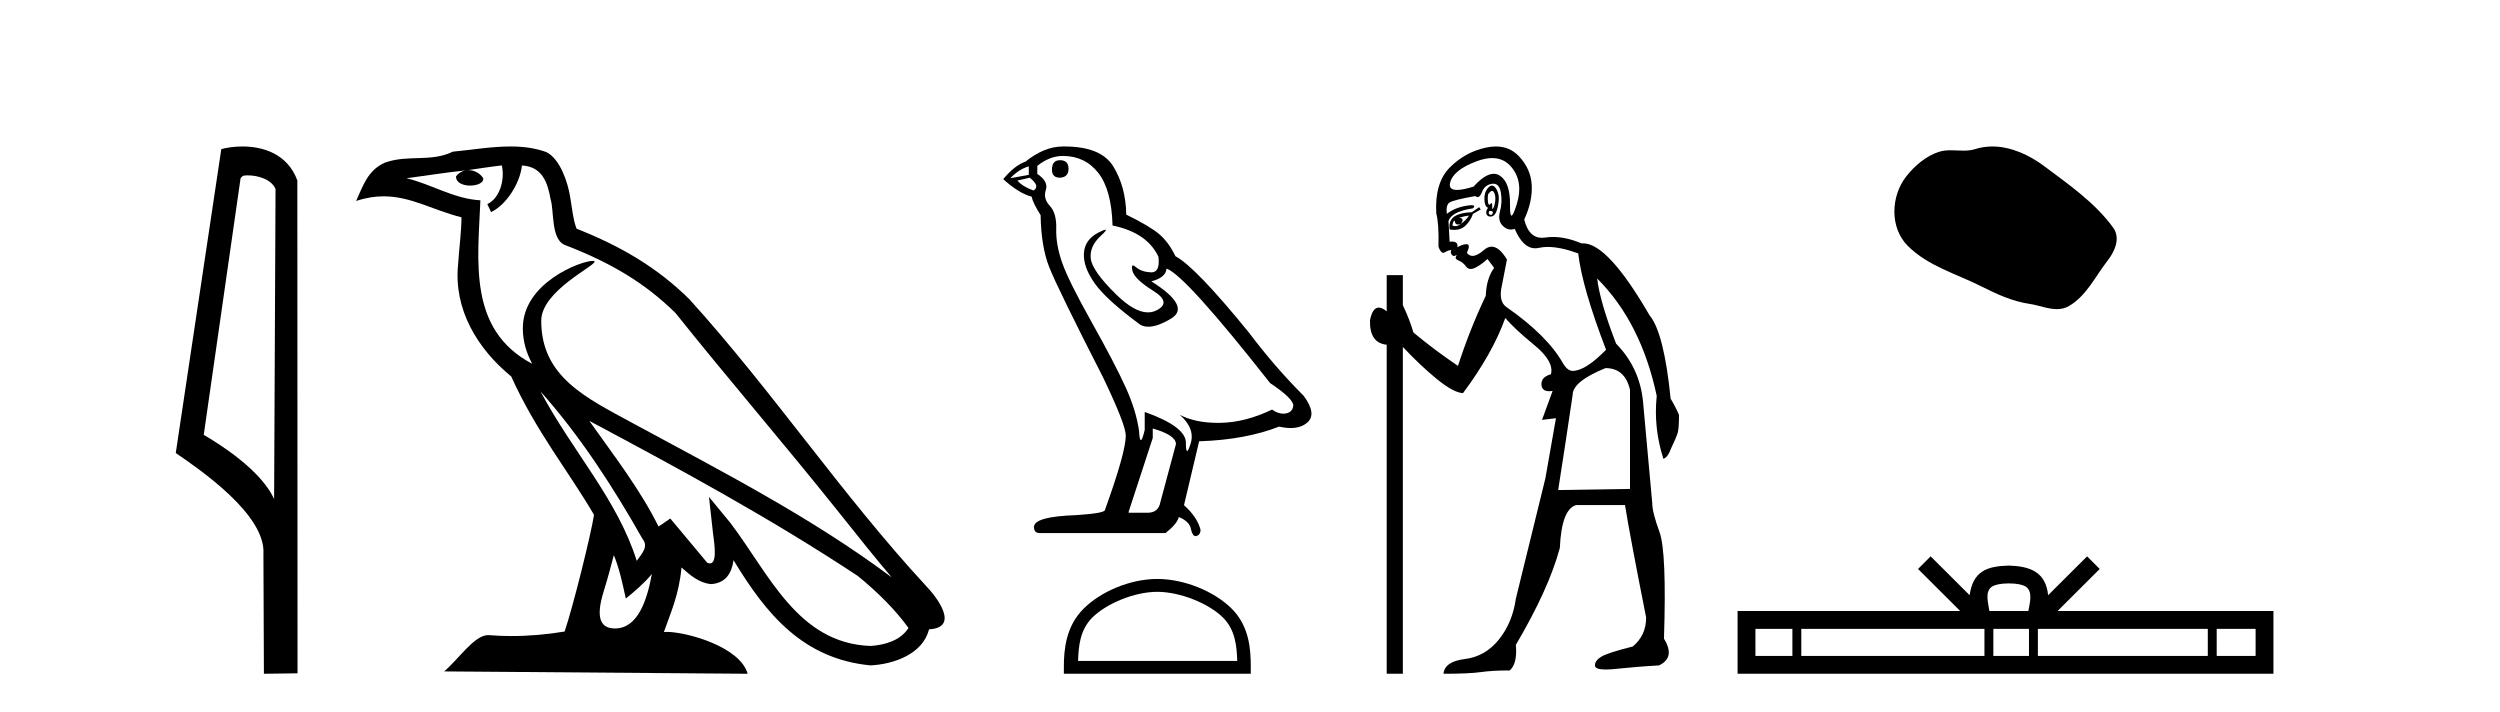
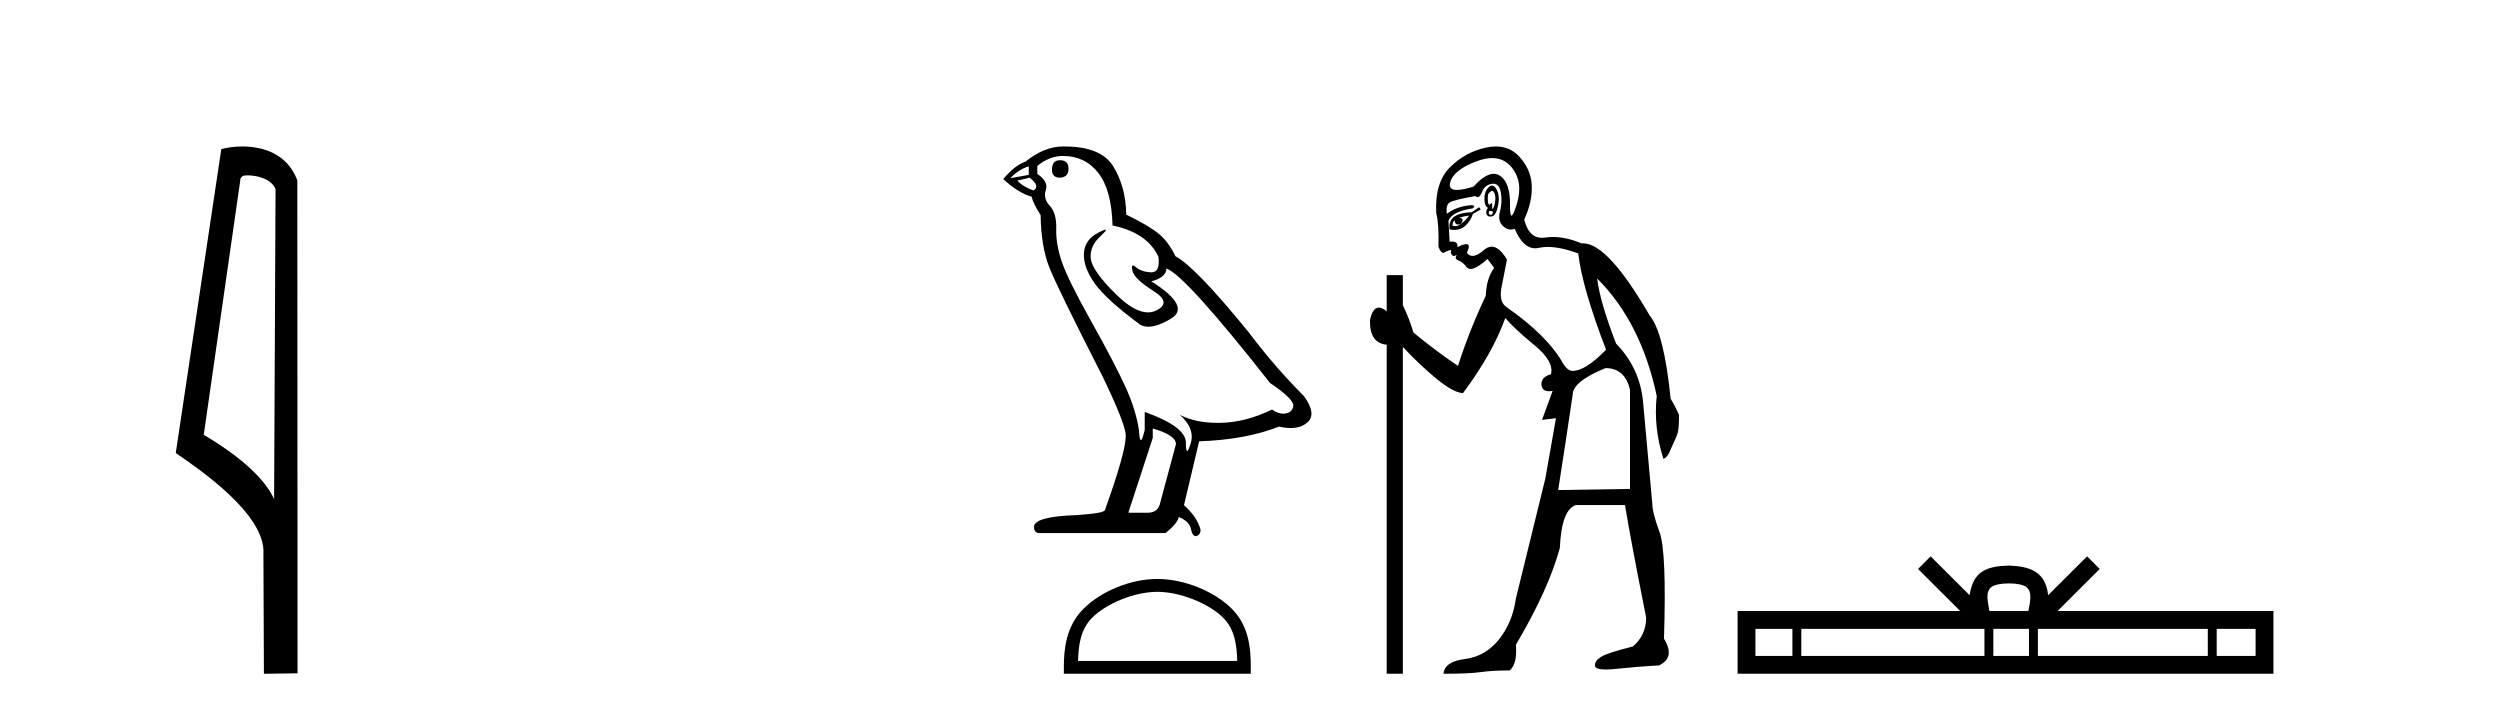
<svg xmlns="http://www.w3.org/2000/svg" width="144.0" height="41.0">
  <path d="M 14.259 10.1 C 14.884 10.1 15.648 10.34 15.871 10.89 L 15.789 28.751 L 15.789 28.751 C 15.473 28.034 14.531 26.699 11.736 25.046 L 13.858 10.263 C 13.958 10.157 13.955 10.1 14.259 10.1 ZM 15.789 28.751 L 15.789 28.751 C 15.789 28.751 15.789 28.751 15.789 28.751 L 15.789 28.751 L 15.789 28.751 ZM 13.962 8.437 C 13.484 8.437 13.053 8.505 12.747 8.588 L 10.124 26.094 C 11.512 27.044 15.325 29.648 15.173 31.91 L 15.201 38.809 L 17.138 38.783 L 17.127 10.393 C 16.551 8.837 15.12 8.437 13.962 8.437 Z" style="fill:#000000;stroke:none" />
-   <path d="M 31.128 22.54 L 31.128 22.54 C 33.422 25.118 35.321 28.06 37.014 31.048 C 37.37 31.486 36.97 31.888 36.676 32.305 C 35.561 28.763 32.993 26.03 31.128 22.54 ZM 28.907 9.529 C 29.099 10.422 28.746 11.451 28.069 11.755 L 28.286 12.217 C 29.131 11.815 29.944 10.612 30.065 9.532 C 31.219 9.601 31.535 10.47 31.715 11.479 C 31.932 12.168 31.712 13.841 32.586 14.13 C 35.166 15.129 37.139 16.285 38.909 18.031 C 41.964 21.852 45.156 25.552 48.211 29.376 C 49.398 30.865 50.484 32.228 51.365 33.257 C 46.726 29.789 41.542 27.136 36.457 24.38 C 33.754 22.911 31.175 21.71 31.175 18.477 C 31.175 16.738 34.379 15.281 34.247 15.055 C 34.235 15.035 34.198 15.026 34.14 15.026 C 33.482 15.026 30.115 16.274 30.115 18.907 C 30.115 19.637 30.31 20.313 30.65 20.944 C 30.645 20.944 30.64 20.943 30.634 20.943 C 26.942 18.986 27.528 15.028 27.671 11.538 C 26.137 11.453 24.872 10.616 23.415 10.267 C 24.546 10.121 25.672 9.933 26.805 9.816 L 26.805 9.816 C 26.593 9.858 26.398 9.982 26.269 10.154 C 26.25 10.526 26.671 10.69 27.081 10.69 C 27.482 10.69 27.872 10.534 27.834 10.264 C 27.653 9.982 27.323 9.799 26.986 9.799 C 26.976 9.799 26.966 9.799 26.956 9.799 C 27.52 9.719 28.27 9.599 28.907 9.529 ZM 35.357 31.976 C 35.688 32.78 35.86 33.632 36.047 34.476 C 36.585 34.04 37.106 33.593 37.548 33.06 L 37.548 33.06 C 37.26 34.623 36.724 36.199 35.422 36.199 C 34.635 36.199 34.27 35.667 34.775 34.054 C 35.013 33.293 35.202 32.566 35.357 31.976 ZM 33.943 24.242 L 33.943 24.242 C 39.209 27.047 44.423 29.879 49.403 33.171 C 50.576 34.122 51.622 35.181 52.329 36.172 C 51.86 36.901 50.967 37.152 50.141 37.207 C 45.925 37.06 44.275 32.996 42.049 30.093 L 40.837 28.622 L 41.046 30.507 C 41.061 30.846 41.408 32.452 40.89 32.452 C 40.846 32.452 40.796 32.44 40.738 32.415 L 38.608 29.865 C 38.38 30.015 38.165 30.186 37.93 30.325 C 36.874 28.187 35.327 26.196 33.943 24.242 ZM 29.399 8.437 C 28.292 8.437 27.158 8.636 26.083 8.736 C 24.801 9.361 23.502 8.884 22.158 9.373 C 21.187 9.809 20.914 10.693 20.512 11.576 C 21.085 11.386 21.606 11.308 22.097 11.308 C 23.663 11.308 24.924 12.097 26.581 12.518 C 26.578 13.349 26.447 14.292 26.385 15.242 C 26.129 17.816 27.485 20.076 29.447 21.685 C 30.852 24.814 32.796 27.214 34.215 29.655 C 34.046 30.752 33.025 34.89 32.522 36.376 C 31.537 36.542 30.485 36.636 29.45 36.636 C 29.033 36.636 28.618 36.62 28.212 36.588 C 28.18 36.584 28.149 36.582 28.117 36.582 C 27.319 36.582 26.442 37.945 25.582 38.673 L 43.066 38.809 C 42.62 37.233 39.514 36.397 38.41 36.397 C 38.346 36.397 38.289 36.399 38.24 36.405 C 38.63 35.29 39.116 34.243 39.254 32.686 C 39.742 33.123 40.289 33.595 40.972 33.644 C 41.807 33.582 42.146 33.011 42.252 32.267 C 44.144 35.396 46.26 37.951 50.141 38.327 C 51.482 38.261 53.153 37.675 53.514 36.25 C 55.293 36.149 53.989 34.416 53.329 33.737 C 48.488 28.498 44.493 22.517 39.71 17.238 C 37.868 15.421 35.788 14.192 33.212 13.173 C 33.02 12.702 32.958 12.032 32.833 11.295 C 32.697 10.491 32.268 9.174 31.483 8.765 C 30.815 8.519 30.113 8.437 29.399 8.437 Z" style="fill:#000000;stroke:none" />
  <path d="M 61.057 9.228 Q 60.593 9.228 60.593 9.773 Q 60.593 10.236 61.057 10.236 Q 61.547 10.209 61.547 9.718 Q 61.547 9.228 61.057 9.228 ZM 59.258 9.582 L 59.258 10.073 L 58.195 10.264 Q 58.686 9.746 59.258 9.582 ZM 59.312 10.236 Q 59.939 10.727 59.53 10.972 Q 58.904 10.754 58.604 10.4 L 59.312 10.236 ZM 61.22 8.983 Q 62.501 8.983 63.265 9.964 Q 64.028 10.945 64.082 12.989 Q 66.072 13.398 66.726 14.788 Q 66.832 15.688 66.321 15.688 Q 66.306 15.688 66.29 15.688 Q 65.745 15.66 65.431 15.388 Q 65.317 15.289 65.259 15.289 Q 65.158 15.289 65.227 15.592 Q 65.336 16.069 66.426 16.751 Q 67.517 17.432 66.603 17.882 Q 66.377 17.993 66.121 17.993 Q 65.345 17.993 64.3 16.969 Q 62.91 15.606 62.828 14.897 Q 62.747 14.189 63.401 13.589 Q 63.79 13.232 63.668 13.232 Q 63.585 13.232 63.265 13.398 Q 62.474 13.807 62.433 14.597 Q 62.392 15.388 63.06 16.328 Q 63.728 17.268 65.69 18.713 Q 65.891 18.818 66.145 18.818 Q 66.684 18.818 67.462 18.345 Q 68.607 17.65 66.317 16.205 Q 67.162 15.987 67.19 15.47 Q 68.252 15.824 73.159 22.066 Q 74.467 22.938 74.494 23.347 Q 74.467 23.728 74.085 23.81 Q 74.004 23.828 73.919 23.828 Q 73.61 23.828 73.268 23.592 Q 71.741 24.328 70.31 24.355 Q 70.235 24.357 70.161 24.357 Q 68.831 24.357 67.953 23.892 L 67.953 23.892 Q 68.852 24.682 68.58 25.554 Q 68.447 25.977 68.379 25.977 Q 68.307 25.977 68.307 25.5 Q 68.307 24.573 65.936 23.728 L 65.936 24.764 Q 65.796 25.35 65.714 25.35 Q 65.635 25.35 65.609 24.818 Q 65.445 23.646 64.832 22.297 Q 64.219 20.948 62.883 18.563 Q 61.547 16.178 61.179 15.129 Q 60.812 14.079 60.839 13.18 Q 60.866 12.281 60.471 11.858 Q 60.076 11.436 60.239 10.945 Q 60.403 10.454 59.749 10.018 L 59.749 9.555 Q 60.457 8.983 61.22 8.983 ZM 66.399 24.682 Q 67.735 25.064 67.735 25.582 L 66.835 28.934 Q 66.726 29.534 66.099 29.534 L 65.009 29.534 L 65.009 29.479 L 66.399 25.227 L 66.399 24.682 ZM 61.319 8.437 Q 61.27 8.437 61.22 8.437 Q 60.157 8.437 59.067 9.31 Q 58.44 9.528 57.786 10.318 Q 58.686 11.136 59.421 11.327 Q 59.503 11.708 59.939 12.39 Q 59.967 14.189 60.43 15.374 Q 60.893 16.56 63.537 21.739 Q 64.845 24.464 64.845 25.091 Q 64.845 26.045 63.646 29.37 Q 63.646 29.561 62.011 29.67 Q 59.558 29.752 59.558 30.352 Q 59.558 30.706 59.885 30.706 L 67.135 30.706 Q 67.816 30.161 67.898 29.779 Q 68.552 30.052 68.607 30.515 Q 68.699 30.882 68.868 30.882 Q 68.899 30.882 68.934 30.869 Q 69.152 30.788 69.152 30.515 Q 68.961 29.779 68.198 29.098 L 69.07 25.418 Q 71.714 25.336 73.677 24.573 Q 74.04 24.655 74.343 24.655 Q 74.948 24.655 75.312 24.328 Q 75.857 23.837 75.094 22.802 Q 73.431 21.139 71.932 19.149 Q 68.852 15.361 67.707 14.761 Q 67.326 13.97 66.794 13.507 Q 66.263 13.044 64.873 12.362 Q 64.845 10.754 64.123 9.582 Q 63.417 8.437 61.319 8.437 Z" style="fill:#000000;stroke:none" />
  <path d="M 66.661 34.089 C 67.986 34.089 69.643 34.77 70.445 35.572 C 71.147 36.273 71.239 37.204 71.264 38.068 L 62.097 38.068 C 62.123 37.204 62.215 36.273 62.917 35.572 C 63.719 34.77 65.337 34.089 66.661 34.089 ZM 66.661 33.348 C 65.09 33.348 63.4 34.074 62.41 35.065 C 61.393 36.081 61.278 37.418 61.278 38.419 L 61.278 38.809 L 72.045 38.809 L 72.045 38.419 C 72.045 37.418 71.968 36.081 70.952 35.065 C 69.962 34.074 68.232 33.348 66.661 33.348 Z" style="fill:#000000;stroke:none" />
  <path d="M 85.947 10.996 Q 86.005 10.996 86.047 11.069 Q 86.159 11.261 86.127 11.55 Q 86.095 11.838 86.015 11.983 Q 85.986 12.035 85.97 12.035 Q 85.941 12.035 85.951 11.87 Q 85.962 11.699 85.915 11.699 Q 85.892 11.699 85.855 11.742 Q 85.812 11.791 85.781 11.791 Q 85.73 11.791 85.71 11.662 Q 85.678 11.453 85.71 11.197 Q 85.851 10.996 85.947 10.996 ZM 85.858 12.153 Q 86.022 12.153 85.983 12.271 Q 85.947 12.38 85.875 12.38 Q 85.851 12.38 85.823 12.367 Q 85.71 12.319 85.774 12.159 Q 85.821 12.153 85.858 12.153 ZM 85.948 9.105 Q 86.638 9.105 87.073 9.642 Q 87.763 10.491 87.362 11.774 Q 87.16 12.42 87.064 12.42 Q 86.969 12.42 86.977 11.79 Q 86.993 10.523 86.4 10.123 Q 86.233 10.01 86.04 10.01 Q 85.545 10.01 84.877 10.748 Q 84.261 10.94 83.922 10.94 Q 83.414 10.94 83.53 10.507 Q 83.722 9.786 85.053 9.289 Q 85.544 9.105 85.948 9.105 ZM 85.937 10.688 Q 85.816 10.688 85.678 10.86 Q 85.486 11.101 85.502 11.502 Q 85.518 11.902 85.71 11.967 Q 85.55 12.191 85.63 12.351 Q 85.692 12.475 85.839 12.475 Q 85.883 12.475 85.935 12.464 Q 86.159 12.416 86.272 11.918 Q 86.384 11.421 86.288 11.117 Q 86.191 10.812 86.031 10.716 Q 85.985 10.688 85.937 10.688 ZM 84.62 12.416 Q 84.428 12.704 84.139 12.897 Q 84.395 12.576 84.043 12.544 Q 84.331 12.448 84.62 12.416 ZM 83.786 12.704 Q 83.809 12.933 83.979 12.933 Q 84.047 12.933 84.139 12.897 L 84.139 12.897 Q 83.989 13.025 83.825 13.025 Q 83.743 13.025 83.658 12.993 Q 83.69 12.736 83.786 12.704 ZM 85.197 11.935 L 84.78 12.223 Q 84.043 12.255 83.738 12.496 Q 83.433 12.736 83.498 13.217 Q 83.64 13.242 83.767 13.242 Q 84.126 13.242 84.363 13.041 Q 84.684 12.768 84.844 12.319 L 85.293 12.063 L 85.197 11.935 ZM 86.017 10.581 Q 86.362 10.581 86.448 11.085 Q 86.544 11.646 86.4 12.175 Q 86.256 12.704 86.56 13.009 Q 86.775 13.223 87.029 13.223 Q 87.136 13.223 87.25 13.185 Q 87.724 14.301 88.428 14.301 Q 88.534 14.301 88.645 14.276 Q 88.877 14.223 89.15 14.223 Q 89.879 14.223 90.906 14.596 Q 91.13 16.553 92.509 20.144 Q 91.323 21.363 90.585 21.363 Q 90.296 21.363 90.04 20.946 Q 89.142 19.343 86.801 17.707 Q 86.288 17.386 86.512 16.424 L 86.801 14.949 Q 86.356 14.208 85.918 14.208 Q 85.693 14.208 85.47 14.404 Q 85.088 14.739 84.82 14.739 Q 84.626 14.739 84.492 14.564 Q 84.716 14.083 84.492 14.067 Q 84.474 14.066 84.457 14.066 Q 84.243 14.066 83.946 14.244 Q 84.001 13.914 83.632 13.914 Q 83.571 13.914 83.498 13.923 L 83.433 12.736 Q 83.594 12.191 84.844 11.999 Q 85.023 11.82 84.759 11.82 Q 84.644 11.82 84.444 11.854 Q 83.786 11.967 83.337 12.319 Q 83.273 11.806 83.498 11.662 Q 83.722 11.518 84.973 11.293 Q 85.044 11.354 85.108 11.354 Q 85.248 11.354 85.358 11.069 Q 85.518 10.652 85.935 10.588 Q 85.978 10.581 86.017 10.581 ZM 92.477 21.203 Q 93.6 21.203 93.888 22.454 L 93.888 28.162 L 89.751 28.226 Q 90.2 25.372 90.585 22.742 Q 90.585 21.972 92.477 21.203 ZM 86.162 8.437 Q 85.888 8.437 85.582 8.503 Q 84.395 8.76 83.514 9.642 Q 82.632 10.523 82.728 12.287 Q 82.888 12.865 82.856 14.212 Q 82.981 14.561 83.135 14.561 Q 83.179 14.561 83.225 14.532 Q 83.433 14.404 83.594 14.404 Q 83.53 14.564 83.626 14.677 Q 83.687 14.748 83.748 14.748 Q 83.783 14.748 83.818 14.725 Q 83.87 14.686 83.887 14.686 Q 83.914 14.686 83.866 14.773 Q 83.786 14.917 84.027 15.013 Q 84.267 15.109 84.444 15.35 Q 84.549 15.494 84.713 15.494 Q 84.822 15.494 84.957 15.43 Q 85.293 15.27 85.678 14.917 L 86.063 15.43 Q 85.614 16.04 85.582 17.034 Q 84.652 18.99 83.979 21.075 Q 82.6 20.144 81.413 19.15 Q 81.188 18.381 80.804 17.579 L 80.804 15.847 L 79.874 15.847 L 79.874 17.932 Q 79.614 17.717 79.418 17.717 Q 79.057 17.717 78.911 18.445 Q 78.879 19.76 79.874 19.856 L 79.874 38.809 L 80.804 38.809 L 80.804 19.984 Q 81.83 21.075 82.776 21.844 Q 83.722 22.614 84.267 22.646 Q 85.967 20.369 86.705 18.316 Q 87.218 18.926 88.372 19.872 Q 89.527 20.818 89.334 21.556 Q 88.757 21.716 88.789 22.165 Q 88.816 22.535 89.233 22.535 Q 89.323 22.535 89.43 22.518 L 89.43 22.518 L 88.821 24.185 L 89.623 24.089 L 89.014 27.553 Q 87.891 32.107 87.314 34.48 Q 87.121 35.859 86.336 36.837 Q 85.55 37.815 84.379 37.959 Q 83.209 38.104 83.145 38.809 Q 84.62 38.809 85.293 38.713 Q 85.967 38.617 86.961 38.617 Q 87.41 38.232 87.314 37.142 Q 89.206 33.935 89.847 31.561 Q 89.944 29.349 90.777 29.092 L 93.6 29.092 Q 93.888 30.888 94.818 35.57 Q 94.818 36.596 94.049 37.238 Q 92.638 37.591 92.253 37.815 Q 91.868 38.04 91.868 38.328 Q 91.868 38.564 92.49 38.564 Q 92.629 38.564 92.798 38.553 Q 94.369 38.392 95.556 38.328 Q 96.518 37.879 95.845 36.789 Q 96.005 31.786 95.588 30.647 Q 95.171 29.509 95.171 28.996 Q 94.818 25.147 94.642 23.175 Q 94.466 21.203 93.086 19.792 Q 92.156 17.386 91.996 16.04 L 91.996 16.04 Q 94.53 18.573 95.428 22.806 Q 95.235 24.634 95.812 26.43 Q 96.069 26.334 96.229 25.885 Q 96.582 25.147 96.646 24.891 Q 96.71 24.634 96.71 23.897 Q 96.486 23.384 96.229 22.967 Q 95.845 19.15 95.011 18.156 Q 92.613 14.015 91.183 14.015 Q 91.14 14.015 91.098 14.019 Q 90.21 13.649 89.455 13.649 Q 89.228 13.649 89.014 13.682 Q 88.913 13.698 88.819 13.698 Q 88.052 13.698 87.795 12.64 Q 88.276 11.614 88.228 10.668 Q 88.18 9.722 87.474 8.984 Q 86.951 8.437 86.162 8.437 Z" style="fill:#000000;stroke:none" />
-   <path d="M 114.76 8.437 C 114.429 8.437 114.097 8.484 113.769 8.588 C 113.549 8.659 113.322 8.677 113.093 8.677 C 112.849 8.677 112.603 8.656 112.359 8.656 C 112.131 8.656 111.905 8.674 111.686 8.745 C 110.936 8.987 110.29 9.539 109.803 10.157 C 108.917 11.281 108.827 13.104 109.893 14.168 C 111.058 15.33 112.681 15.767 114.107 16.487 C 114.999 16.937 115.916 17.361 116.913 17.506 C 117.421 17.581 117.958 17.806 118.476 17.806 C 118.715 17.806 118.95 17.758 119.176 17.626 C 120.189 17.033 120.697 15.906 121.398 15.011 C 121.821 14.471 122.154 13.707 121.714 13.105 C 120.665 11.67 119.171 10.637 117.758 9.579 C 116.899 8.935 115.836 8.437 114.76 8.437 Z" style="fill:#000000;stroke:none" />
-   <path d="M 115.711 33.604 C 116.211 33.604 116.513 33.689 116.669 33.778 C 117.123 34.068 116.906 34.761 116.833 35.195 L 114.589 35.195 C 114.535 34.752 114.29 34.076 114.754 33.778 C 114.91 33.689 115.211 33.604 115.711 33.604 ZM 103.242 36.222 L 103.242 37.782 L 101.113 37.782 L 101.113 36.222 ZM 114.304 36.222 L 114.304 37.782 L 103.755 37.782 L 103.755 36.222 ZM 116.869 36.222 L 116.869 37.782 L 114.817 37.782 L 114.817 36.222 ZM 127.169 36.222 L 127.169 37.782 L 117.382 37.782 L 117.382 36.222 ZM 129.923 36.222 L 129.923 37.782 L 127.682 37.782 L 127.682 36.222 ZM 111.205 32.045 L 110.479 32.773 L 112.908 35.195 L 100.085 35.195 L 100.085 38.809 L 130.95 38.809 L 130.95 35.195 L 118.515 35.195 L 120.943 32.773 L 120.217 32.045 L 117.972 34.284 C 117.837 32.927 116.907 32.615 115.711 32.577 C 114.433 32.611 113.649 32.9 113.45 34.284 L 111.205 32.045 Z" style="fill:#000000;stroke:none" />
+   <path d="M 115.711 33.604 C 116.211 33.604 116.513 33.689 116.669 33.778 C 117.123 34.068 116.906 34.761 116.833 35.195 L 114.589 35.195 C 114.535 34.752 114.29 34.076 114.754 33.778 C 114.91 33.689 115.211 33.604 115.711 33.604 ZM 103.242 36.222 L 103.242 37.782 L 101.113 37.782 L 101.113 36.222 ZM 114.304 36.222 L 114.304 37.782 L 103.755 37.782 L 103.755 36.222 ZM 116.869 36.222 L 116.869 37.782 L 114.817 37.782 L 114.817 36.222 M 127.169 36.222 L 127.169 37.782 L 117.382 37.782 L 117.382 36.222 ZM 129.923 36.222 L 129.923 37.782 L 127.682 37.782 L 127.682 36.222 ZM 111.205 32.045 L 110.479 32.773 L 112.908 35.195 L 100.085 35.195 L 100.085 38.809 L 130.95 38.809 L 130.95 35.195 L 118.515 35.195 L 120.943 32.773 L 120.217 32.045 L 117.972 34.284 C 117.837 32.927 116.907 32.615 115.711 32.577 C 114.433 32.611 113.649 32.9 113.45 34.284 L 111.205 32.045 Z" style="fill:#000000;stroke:none" />
</svg>